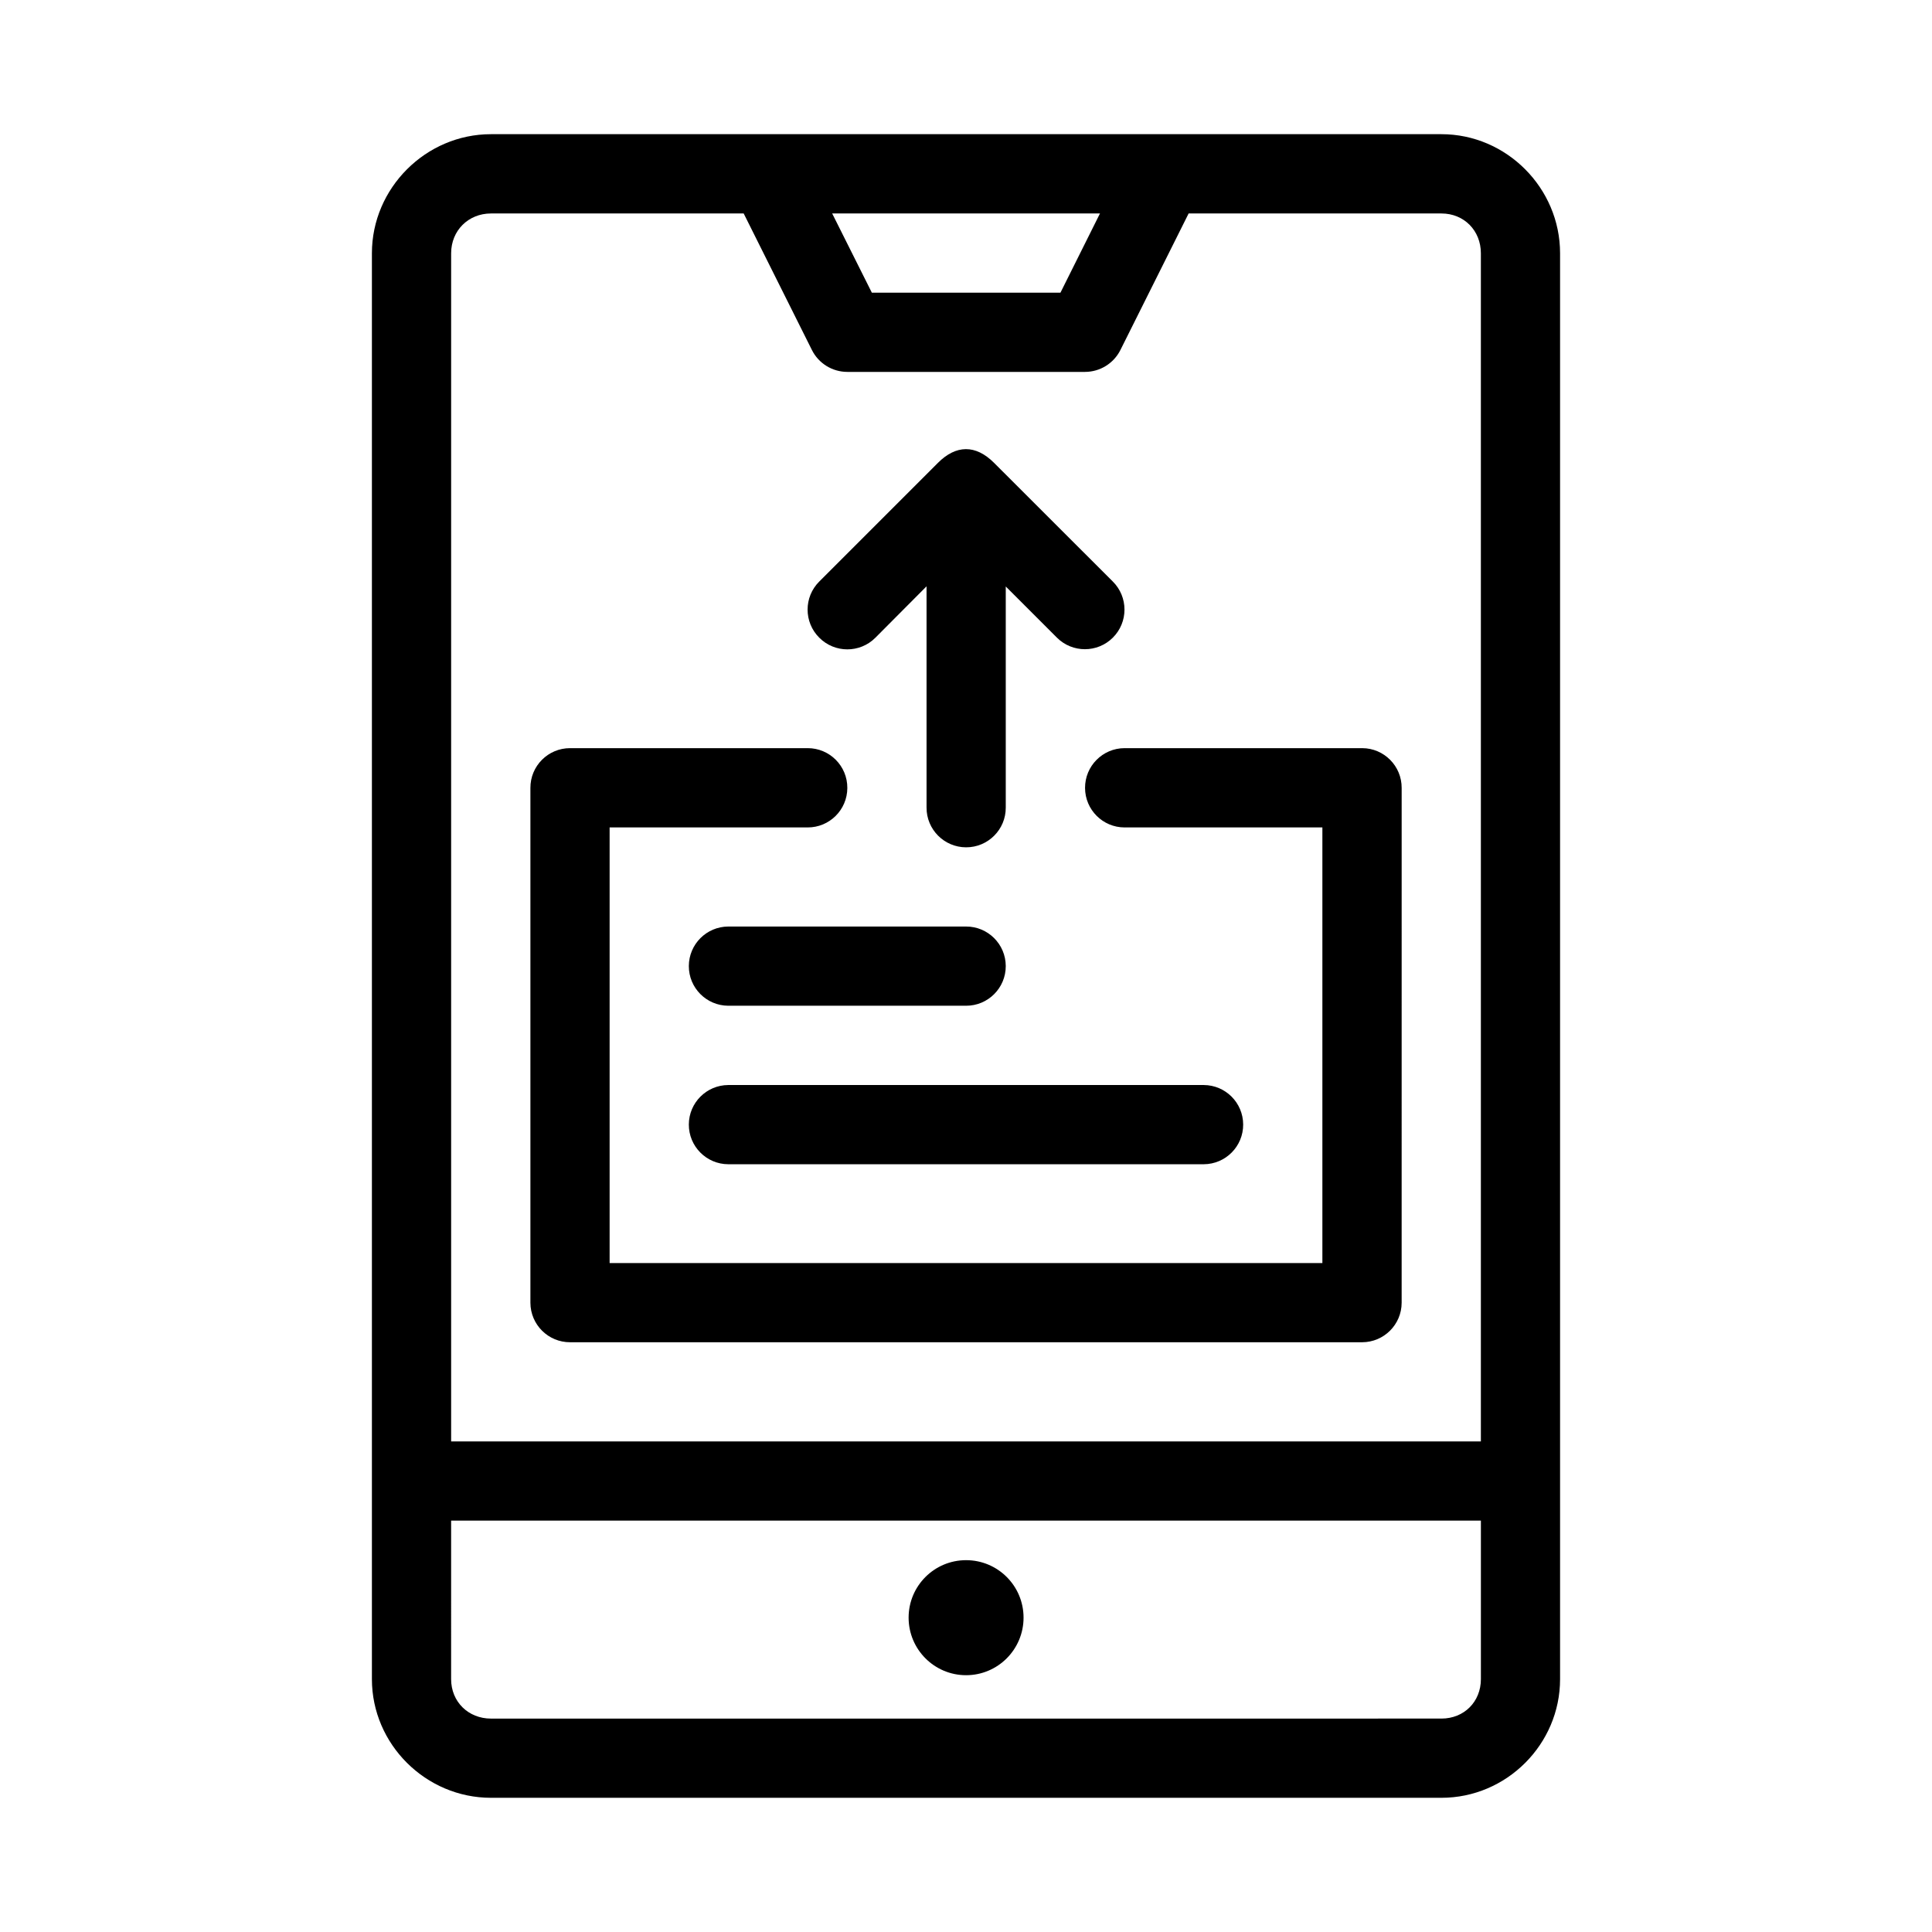
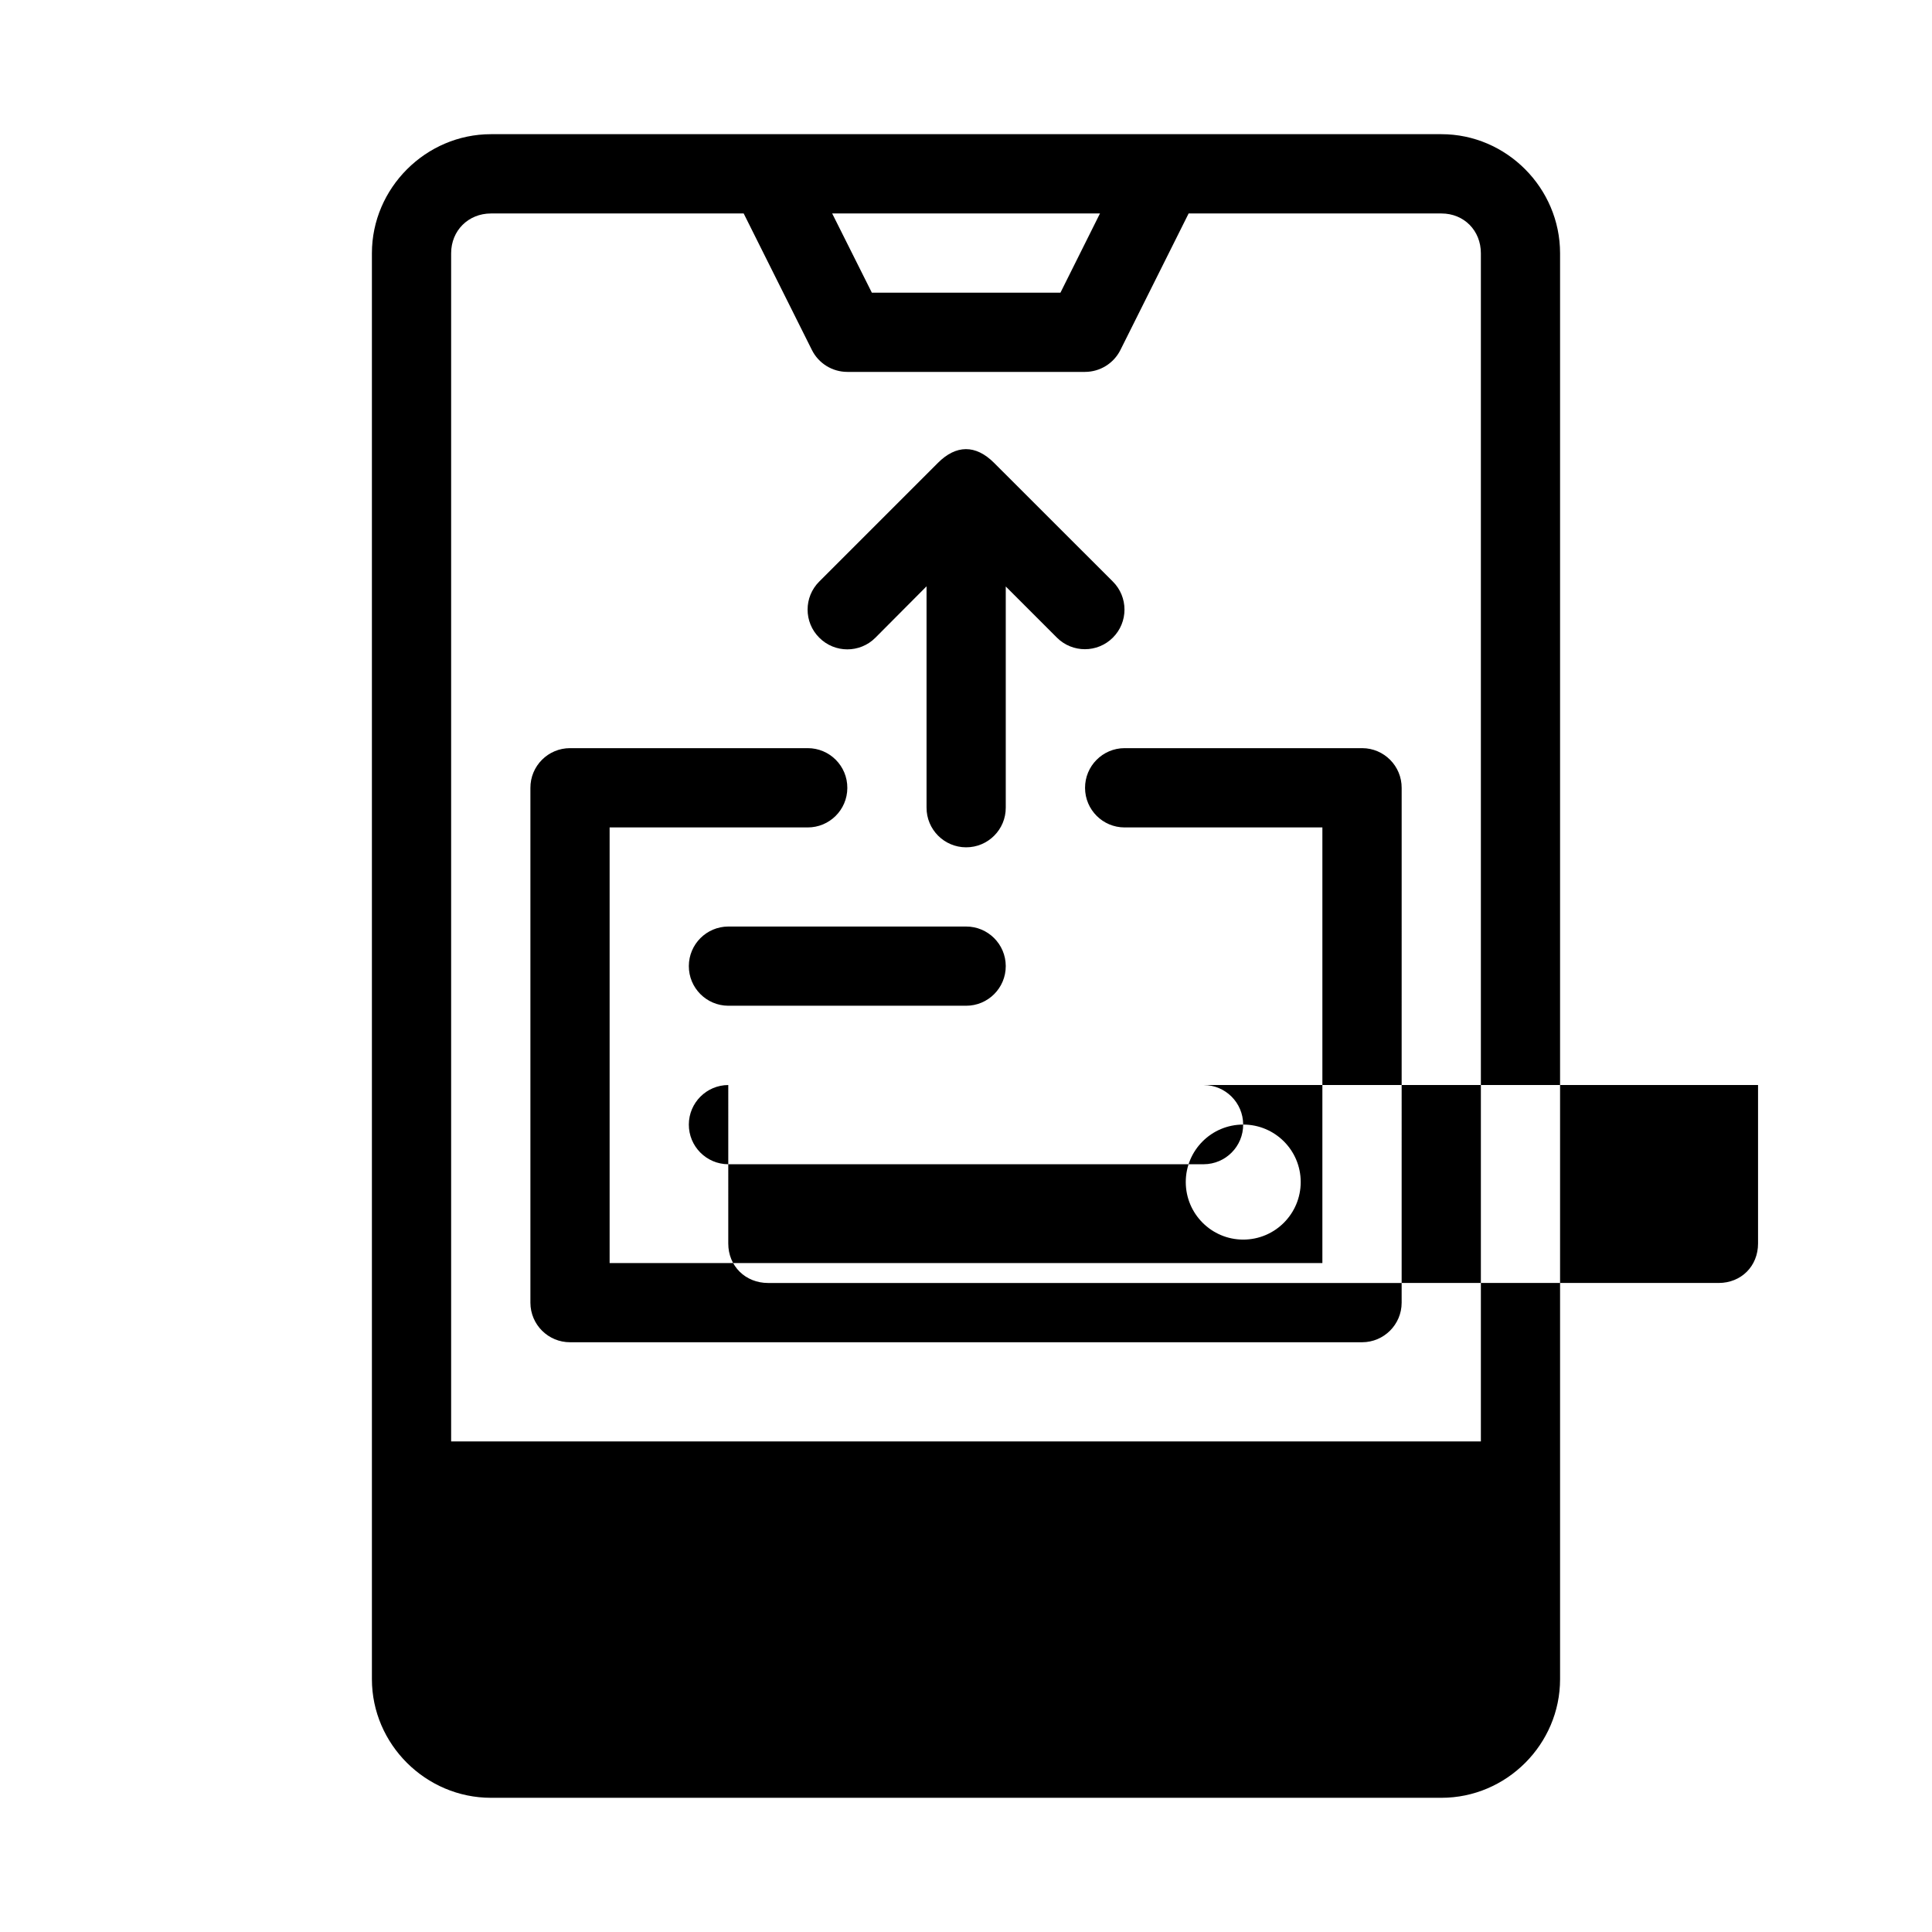
<svg xmlns="http://www.w3.org/2000/svg" fill="#000000" width="800px" height="800px" version="1.1" viewBox="144 144 512 512">
-   <path d="m274.11 179.56c-17.262 0-31.551 14.285-31.551 31.551v377.88c0 17.262 14.285 31.445 31.551 31.445h251.88c17.262 0 31.445-14.184 31.445-31.445v-377.88c0-17.262-14.184-31.551-31.445-31.551zm0 21.012h66.973l18.082 36.184c1.777 3.555 5.414 5.801 9.391 5.801h62.992c3.969-0.008 7.594-2.254 9.371-5.801l18.078-36.184h66.996c5.996 0 10.453 4.539 10.453 10.535v314.88h-272.89v-314.88c0-5.996 4.562-10.535 10.559-10.535zm90.426 0h70.969l-10.477 20.992h-49.977zm28.023 66.094-31.445 31.445c-4.125 4.102-4.125 10.781 0 14.883 4.102 4.125 10.781 4.125 14.883 0l13.547-13.613v58.633c-0.023 5.797 4.66 10.512 10.457 10.535 5.828 0.023 10.559-4.707 10.535-10.535v-58.59l13.57 13.57c4.094 4.07 10.707 4.07 14.801 0 4.125-4.102 4.125-10.781 0-14.883l-31.465-31.445c-4.902-4.902-10.082-4.801-14.883 0zm-97.457 75.602c-5.84-0.02-10.574 4.723-10.539 10.559v136.43c0.023 5.797 4.742 10.477 10.535 10.453h209.9c5.766-0.023 10.434-4.691 10.453-10.453l0.004-136.43c0.035-5.805-4.648-10.535-10.453-10.559h-62.996c-5.805 0.023-10.488 4.754-10.457 10.559 0.023 5.766 4.691 10.434 10.457 10.453h52.438v115.44h-188.89v-115.44h52.461c5.797 0.023 10.512-4.656 10.535-10.453 0.035-5.836-4.699-10.582-10.535-10.559zm41.898 47.273c-5.762 0.023-10.43 4.691-10.453 10.457-0.023 5.797 4.656 10.512 10.453 10.535h63c5.828 0.023 10.559-4.707 10.535-10.535-0.023-5.797-4.738-10.48-10.535-10.457zm0 42.004c-5.762 0.023-10.43 4.691-10.453 10.457-0.023 5.797 4.656 10.516 10.453 10.535h126c5.797-0.023 10.477-4.738 10.453-10.535-0.02-5.766-4.688-10.434-10.453-10.457zm-73.449 115.44h272.9v42.004c0 5.996-4.457 10.453-10.453 10.453l-251.89 0.004c-5.996 0-10.559-4.457-10.559-10.453zm136.47 10.477c-8.418 0-15.23 6.812-15.23 15.23 0 8.418 6.816 15.254 15.23 15.254 8.418 0 15.23-6.836 15.23-15.254 0-8.418-6.816-15.23-15.23-15.23z" />
+   <path d="m274.11 179.56c-17.262 0-31.551 14.285-31.551 31.551v377.88c0 17.262 14.285 31.445 31.551 31.445h251.88c17.262 0 31.445-14.184 31.445-31.445v-377.88c0-17.262-14.184-31.551-31.445-31.551zm0 21.012h66.973l18.082 36.184c1.777 3.555 5.414 5.801 9.391 5.801h62.992c3.969-0.008 7.594-2.254 9.371-5.801l18.078-36.184h66.996c5.996 0 10.453 4.539 10.453 10.535v314.88h-272.89v-314.88c0-5.996 4.562-10.535 10.559-10.535zm90.426 0h70.969l-10.477 20.992h-49.977zm28.023 66.094-31.445 31.445c-4.125 4.102-4.125 10.781 0 14.883 4.102 4.125 10.781 4.125 14.883 0l13.547-13.613v58.633c-0.023 5.797 4.66 10.512 10.457 10.535 5.828 0.023 10.559-4.707 10.535-10.535v-58.59l13.57 13.57c4.094 4.07 10.707 4.07 14.801 0 4.125-4.102 4.125-10.781 0-14.883l-31.465-31.445c-4.902-4.902-10.082-4.801-14.883 0zm-97.457 75.602c-5.84-0.02-10.574 4.723-10.539 10.559v136.43c0.023 5.797 4.742 10.477 10.535 10.453h209.9c5.766-0.023 10.434-4.691 10.453-10.453l0.004-136.43c0.035-5.805-4.648-10.535-10.453-10.559h-62.996c-5.805 0.023-10.488 4.754-10.457 10.559 0.023 5.766 4.691 10.434 10.457 10.453h52.438v115.44h-188.89v-115.44h52.461c5.797 0.023 10.512-4.656 10.535-10.453 0.035-5.836-4.699-10.582-10.535-10.559zm41.898 47.273c-5.762 0.023-10.43 4.691-10.453 10.457-0.023 5.797 4.656 10.512 10.453 10.535h63c5.828 0.023 10.559-4.707 10.535-10.535-0.023-5.797-4.738-10.48-10.535-10.457zm0 42.004c-5.762 0.023-10.43 4.691-10.453 10.457-0.023 5.797 4.656 10.516 10.453 10.535h126c5.797-0.023 10.477-4.738 10.453-10.535-0.02-5.766-4.688-10.434-10.453-10.457zh272.9v42.004c0 5.996-4.457 10.453-10.453 10.453l-251.89 0.004c-5.996 0-10.559-4.457-10.559-10.453zm136.47 10.477c-8.418 0-15.23 6.812-15.23 15.23 0 8.418 6.816 15.254 15.23 15.254 8.418 0 15.23-6.836 15.23-15.254 0-8.418-6.816-15.23-15.23-15.23z" />
</svg>